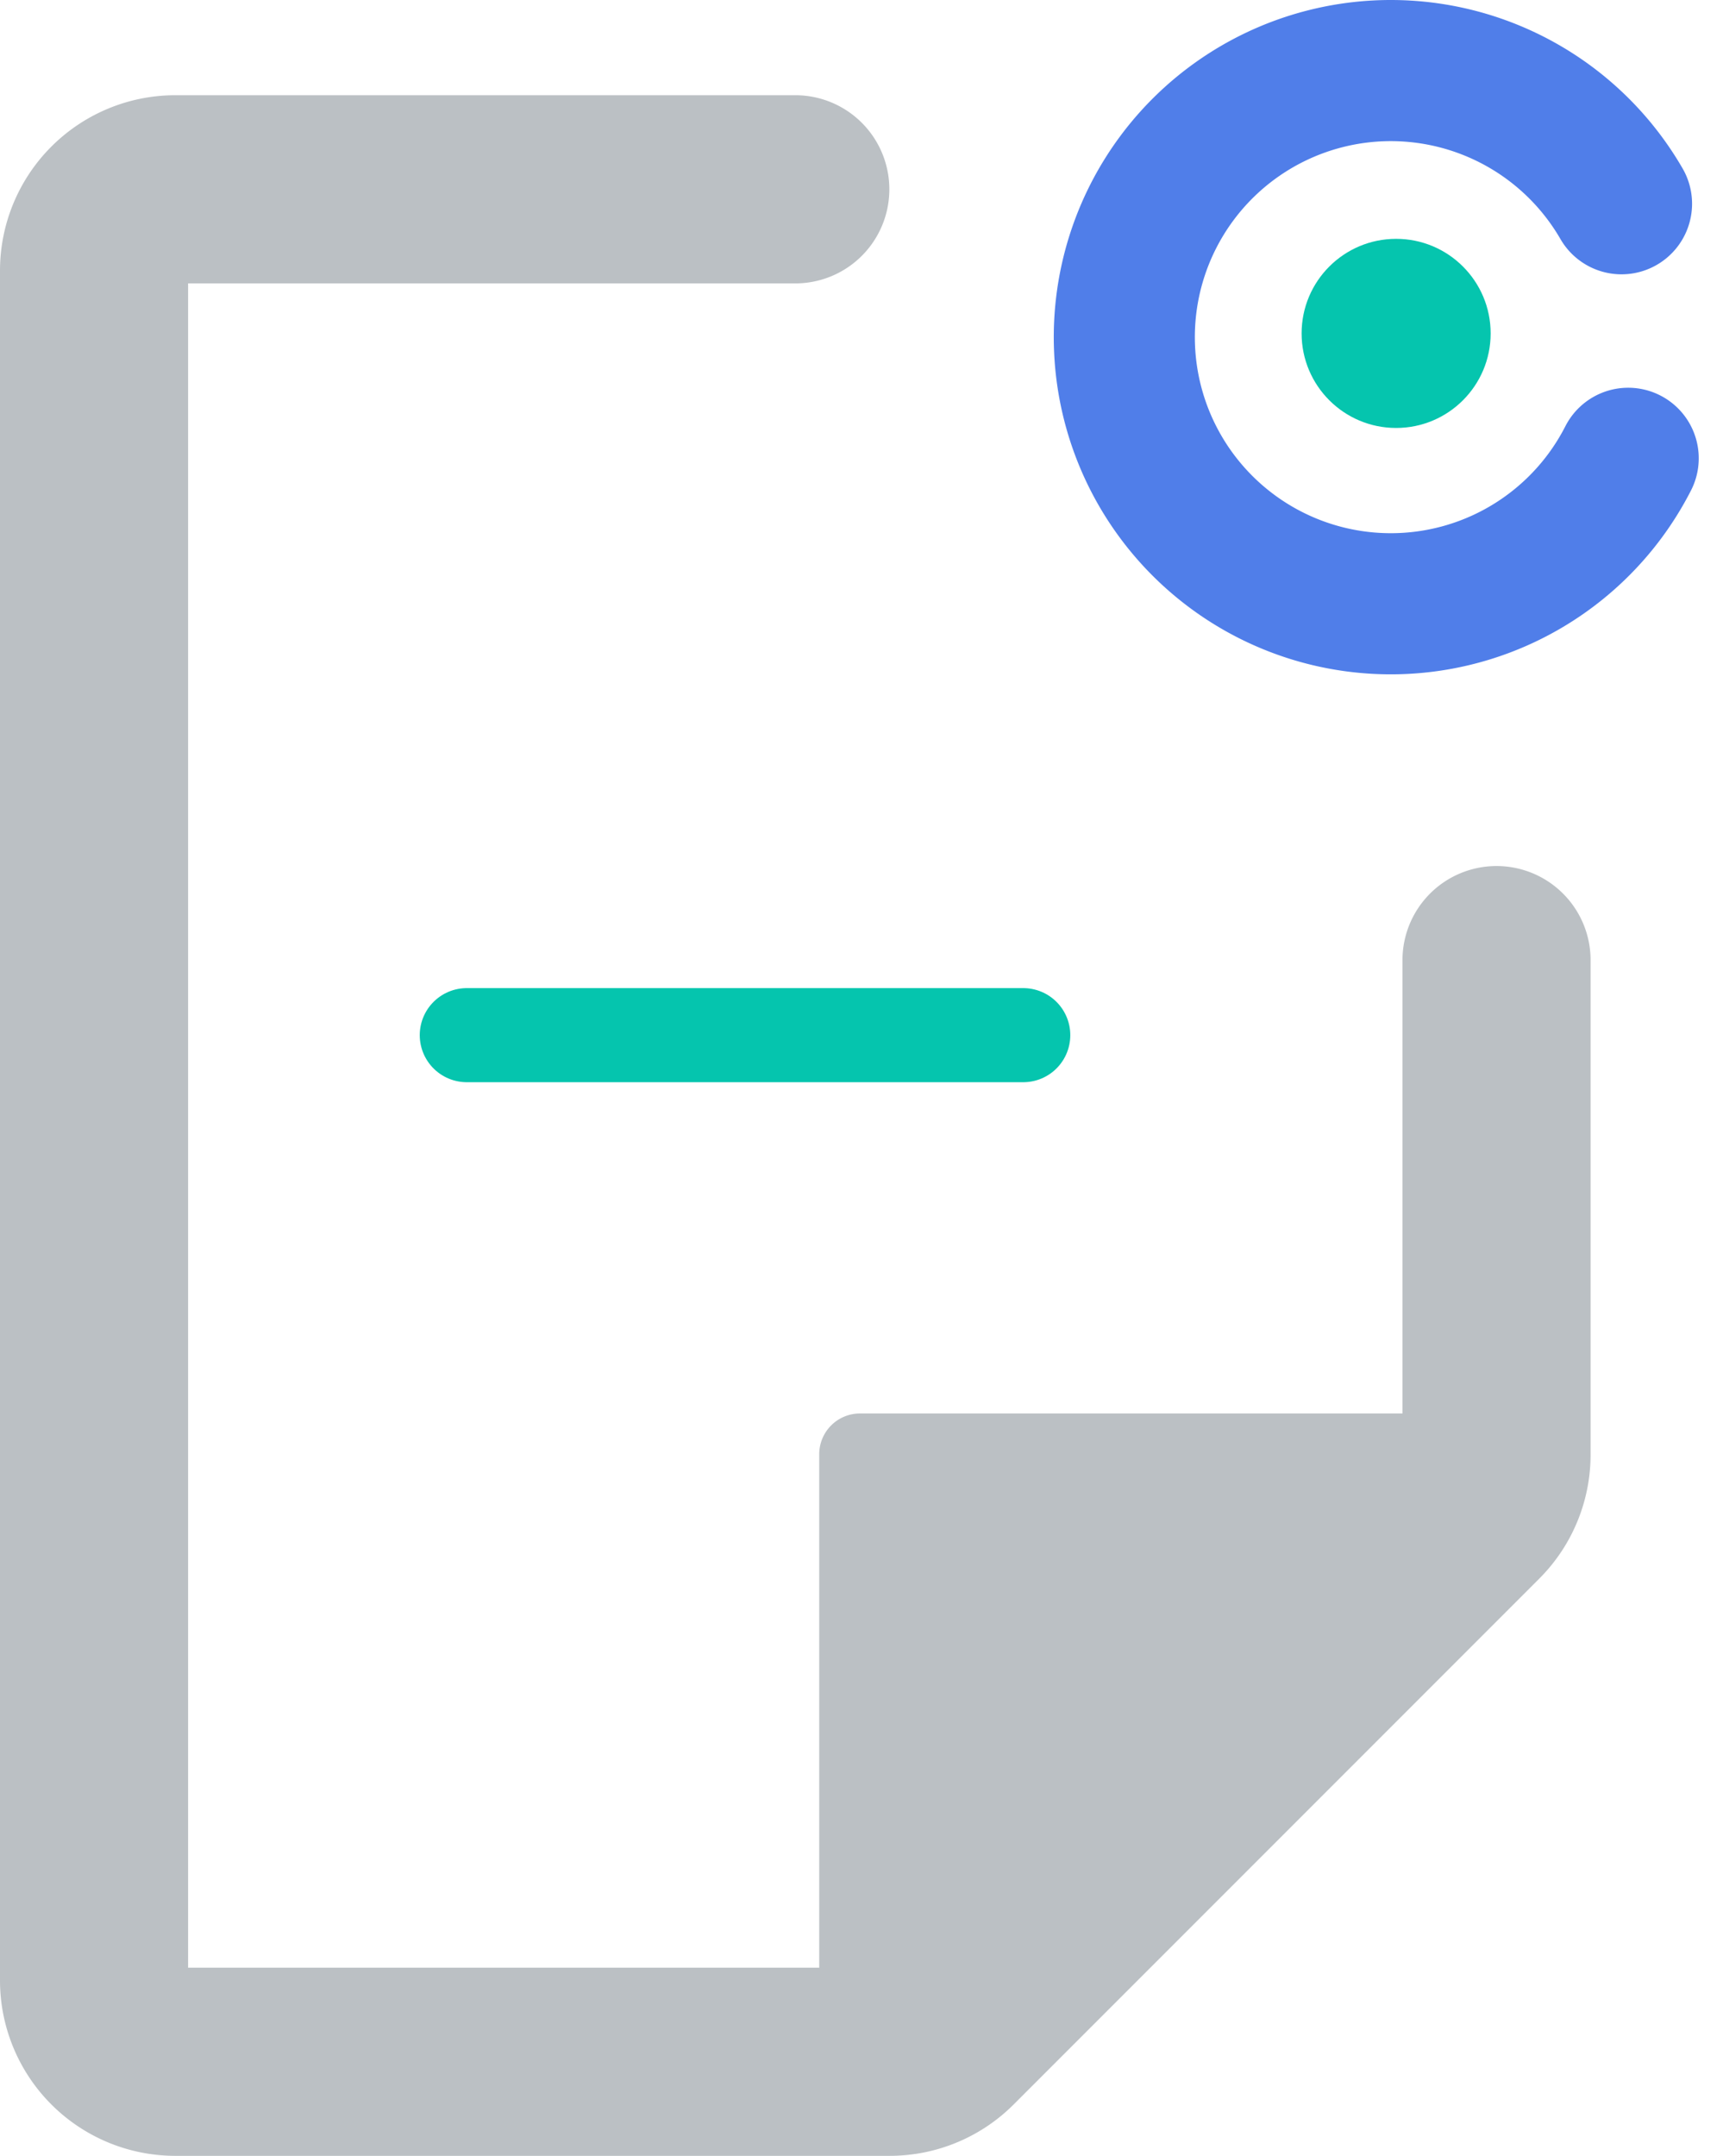
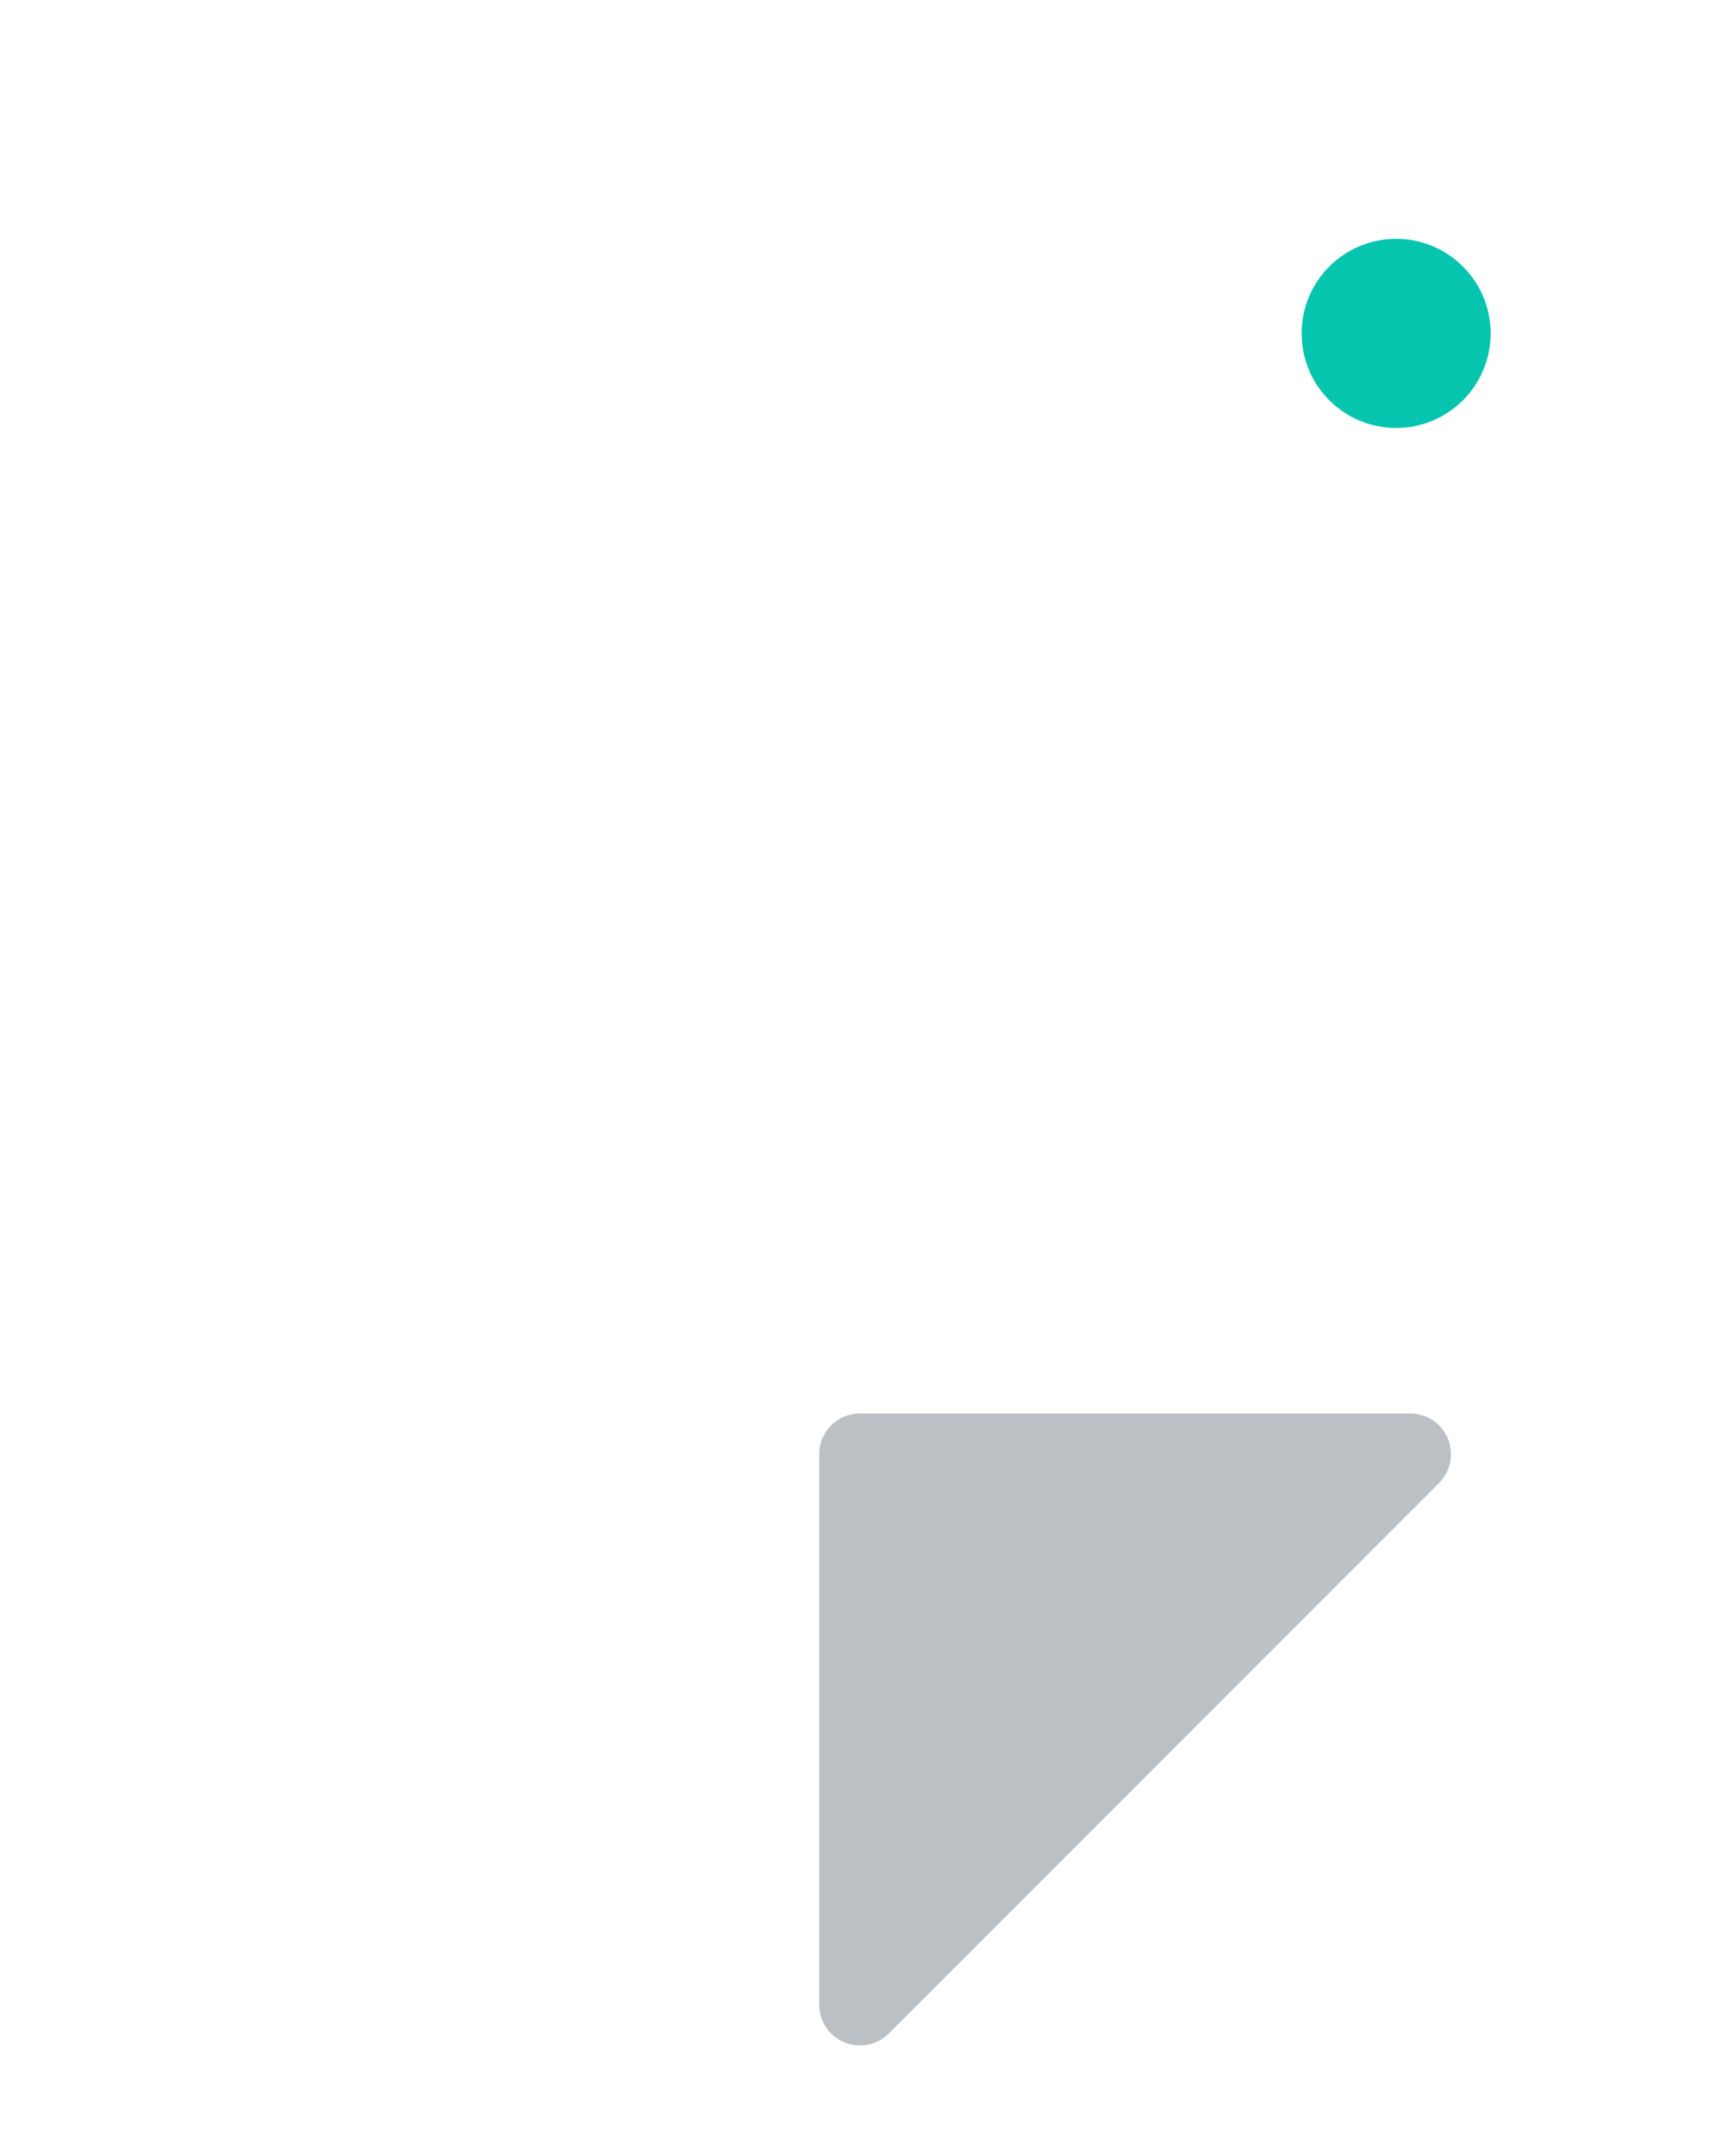
<svg xmlns="http://www.w3.org/2000/svg" width="36.64" height="45.826" viewBox="0 0 36.64 45.826">
  <g id="Group_2758" data-name="Group 2758" transform="translate(-1319.776 -757.419)">
-     <path id="Path_9221" data-name="Path 9221" d="M1336.688,761.443h-13.183a1.729,1.729,0,0,0-1.729,1.729v36.344a1.729,1.729,0,0,0,1.729,1.729h15.19a1.727,1.727,0,0,0,1.222-.506l11.176-11.176a1.726,1.726,0,0,0,.507-1.223V777.828" fill="none" stroke="#bbc0c4" stroke-linecap="round" stroke-miterlimit="10" stroke-width="4" />
    <path id="Path_9222" data-name="Path 9222" d="M1338.063,787.465h11.7a.866.866,0,0,1,.613,1.479l-11.7,11.7a.866.866,0,0,1-1.479-.613v-11.7A.866.866,0,0,1,1338.063,787.465Z" fill="#bbc0c4" />
-     <path id="Path_9223" data-name="Path 9223" d="M1339.411,789.056" fill="none" stroke="#2699fb" stroke-linecap="round" stroke-miterlimit="10" stroke-width="1" />
-     <line id="Line_981" data-name="Line 981" x2="11.834" transform="translate(1329.702 779.423)" fill="none" stroke="#05c5ae" stroke-linecap="round" stroke-miterlimit="10" stroke-width="2" />
-     <path id="Path_9224" data-name="Path 9224" d="M1354.4,767.161a5.667,5.667,0,1,1-.142-5.411" fill="none" stroke="#507ee9" stroke-linecap="round" stroke-miterlimit="10" stroke-width="3" fill-rule="evenodd" />
    <circle id="Ellipse_1094" data-name="Ellipse 1094" cx="2.01" cy="2.01" r="2.01" transform="translate(1347.455 762.496)" fill="#05c5ae" />
  </g>
</svg>